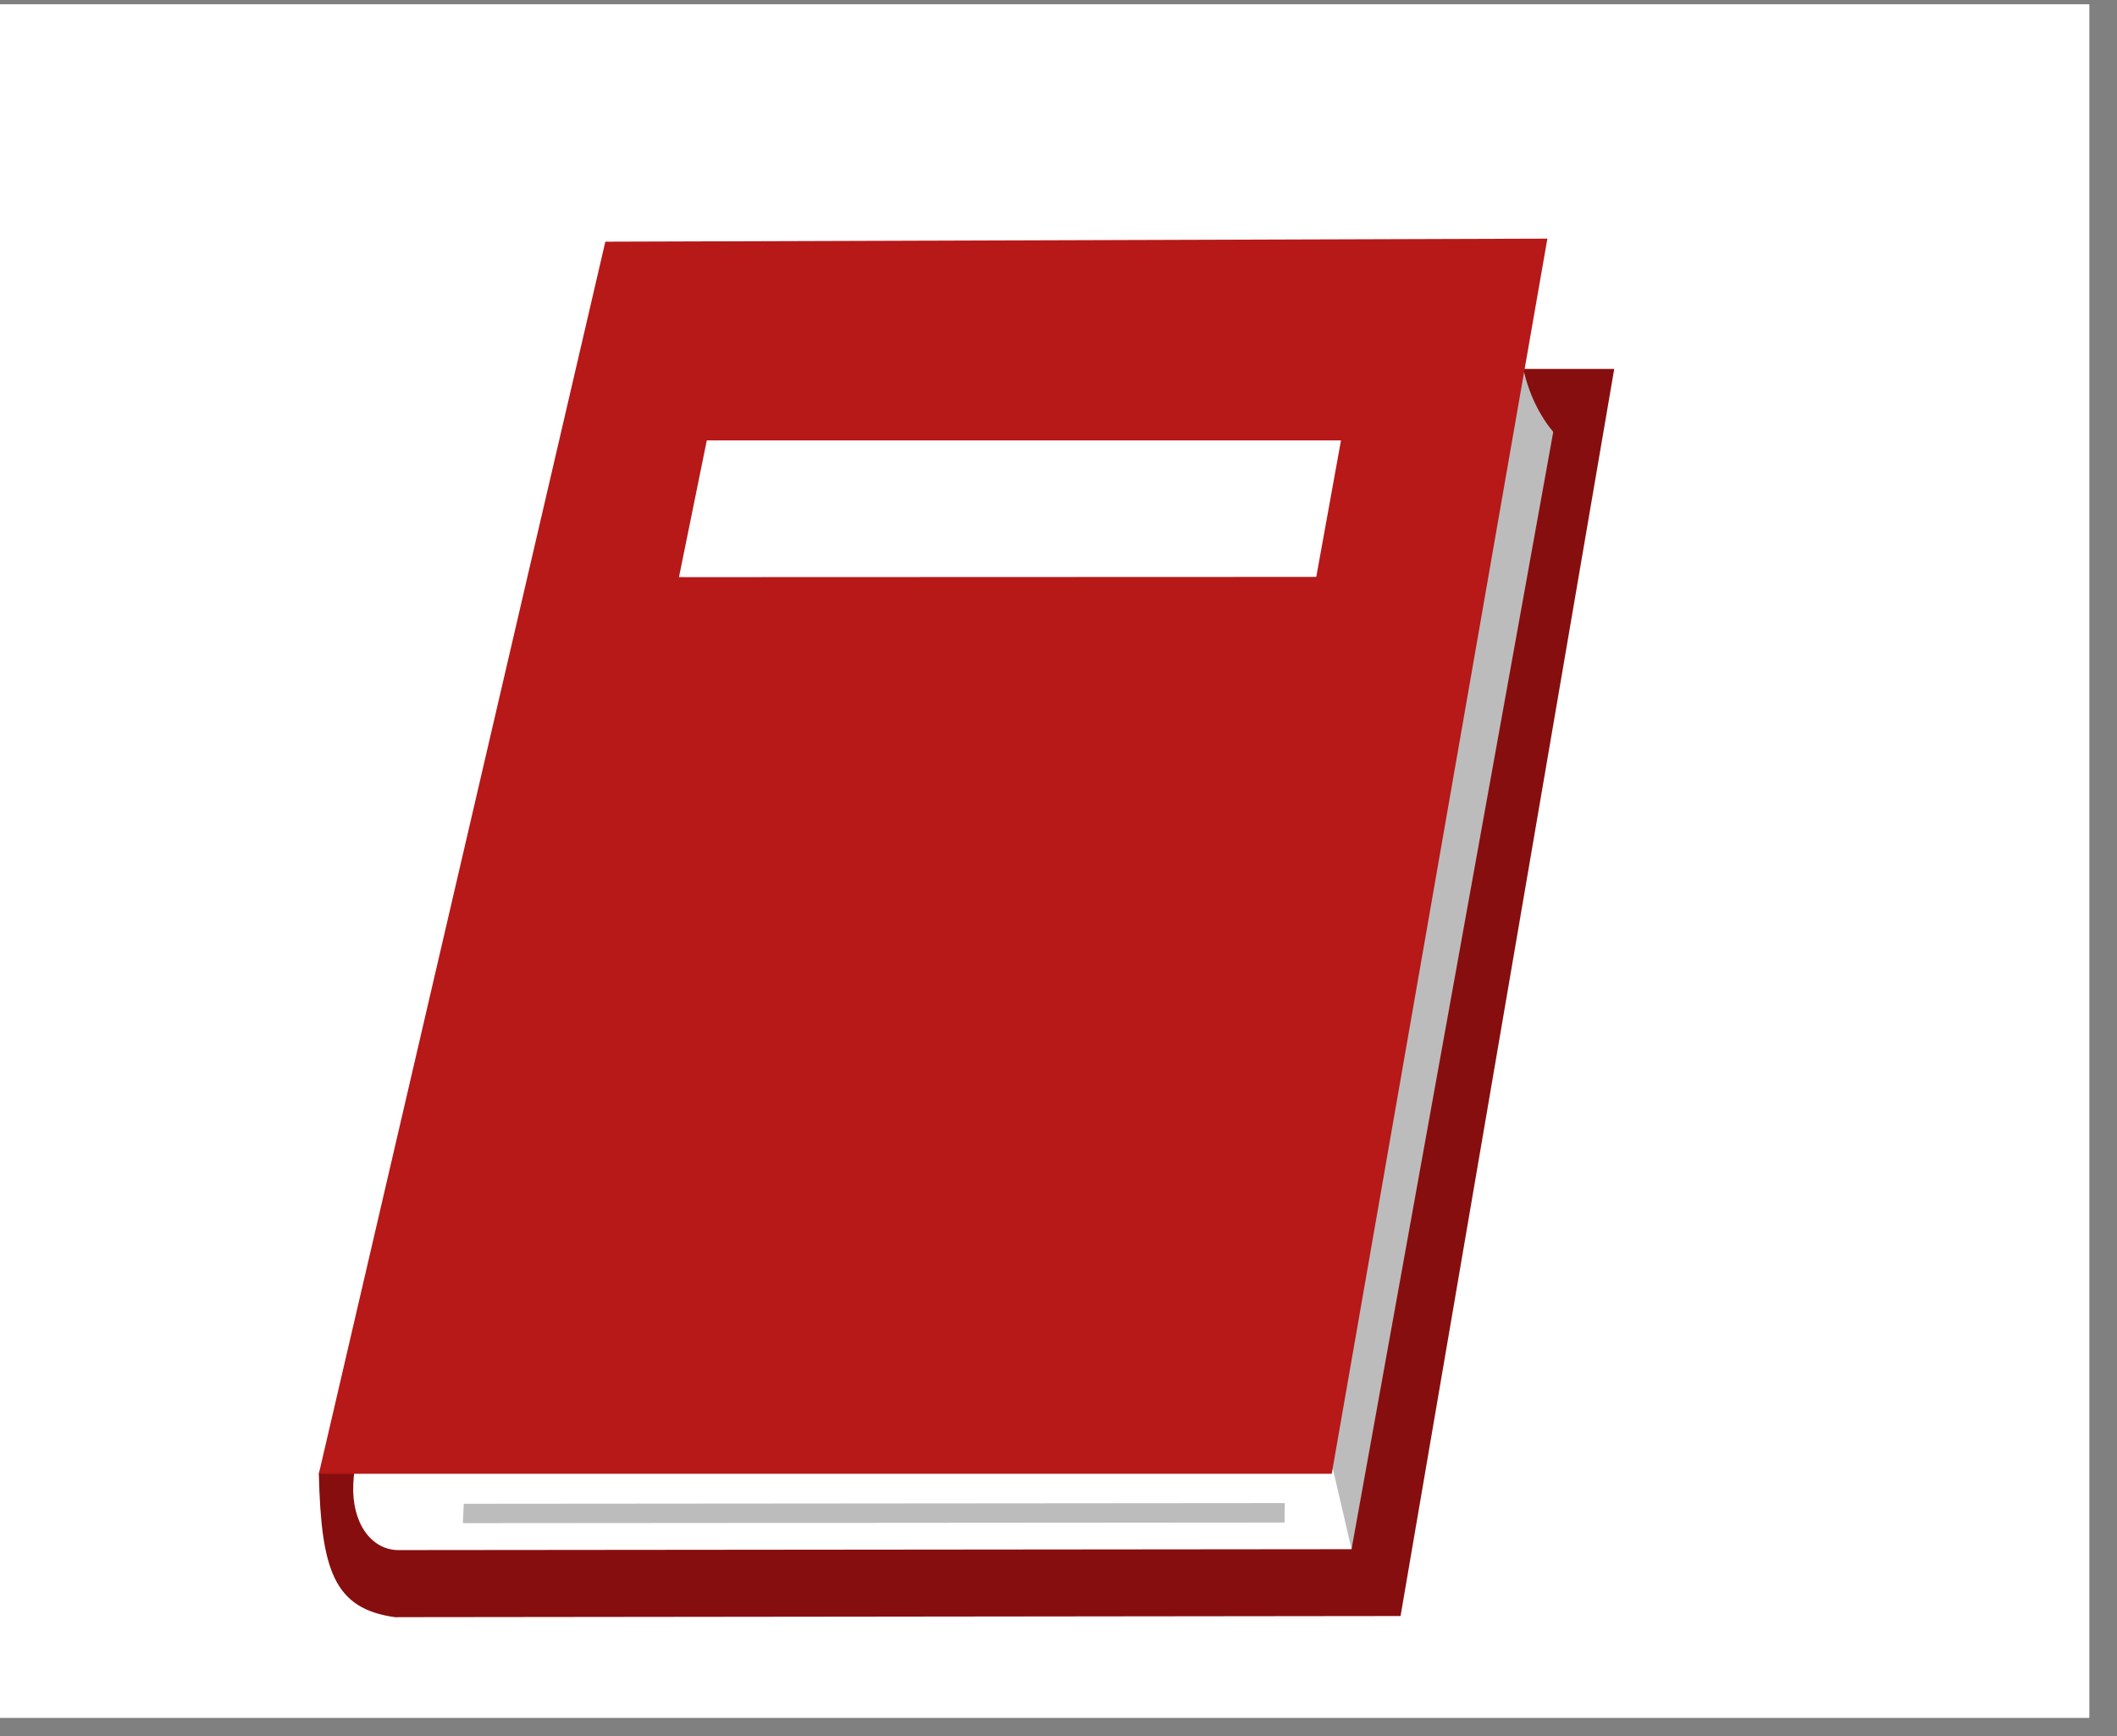
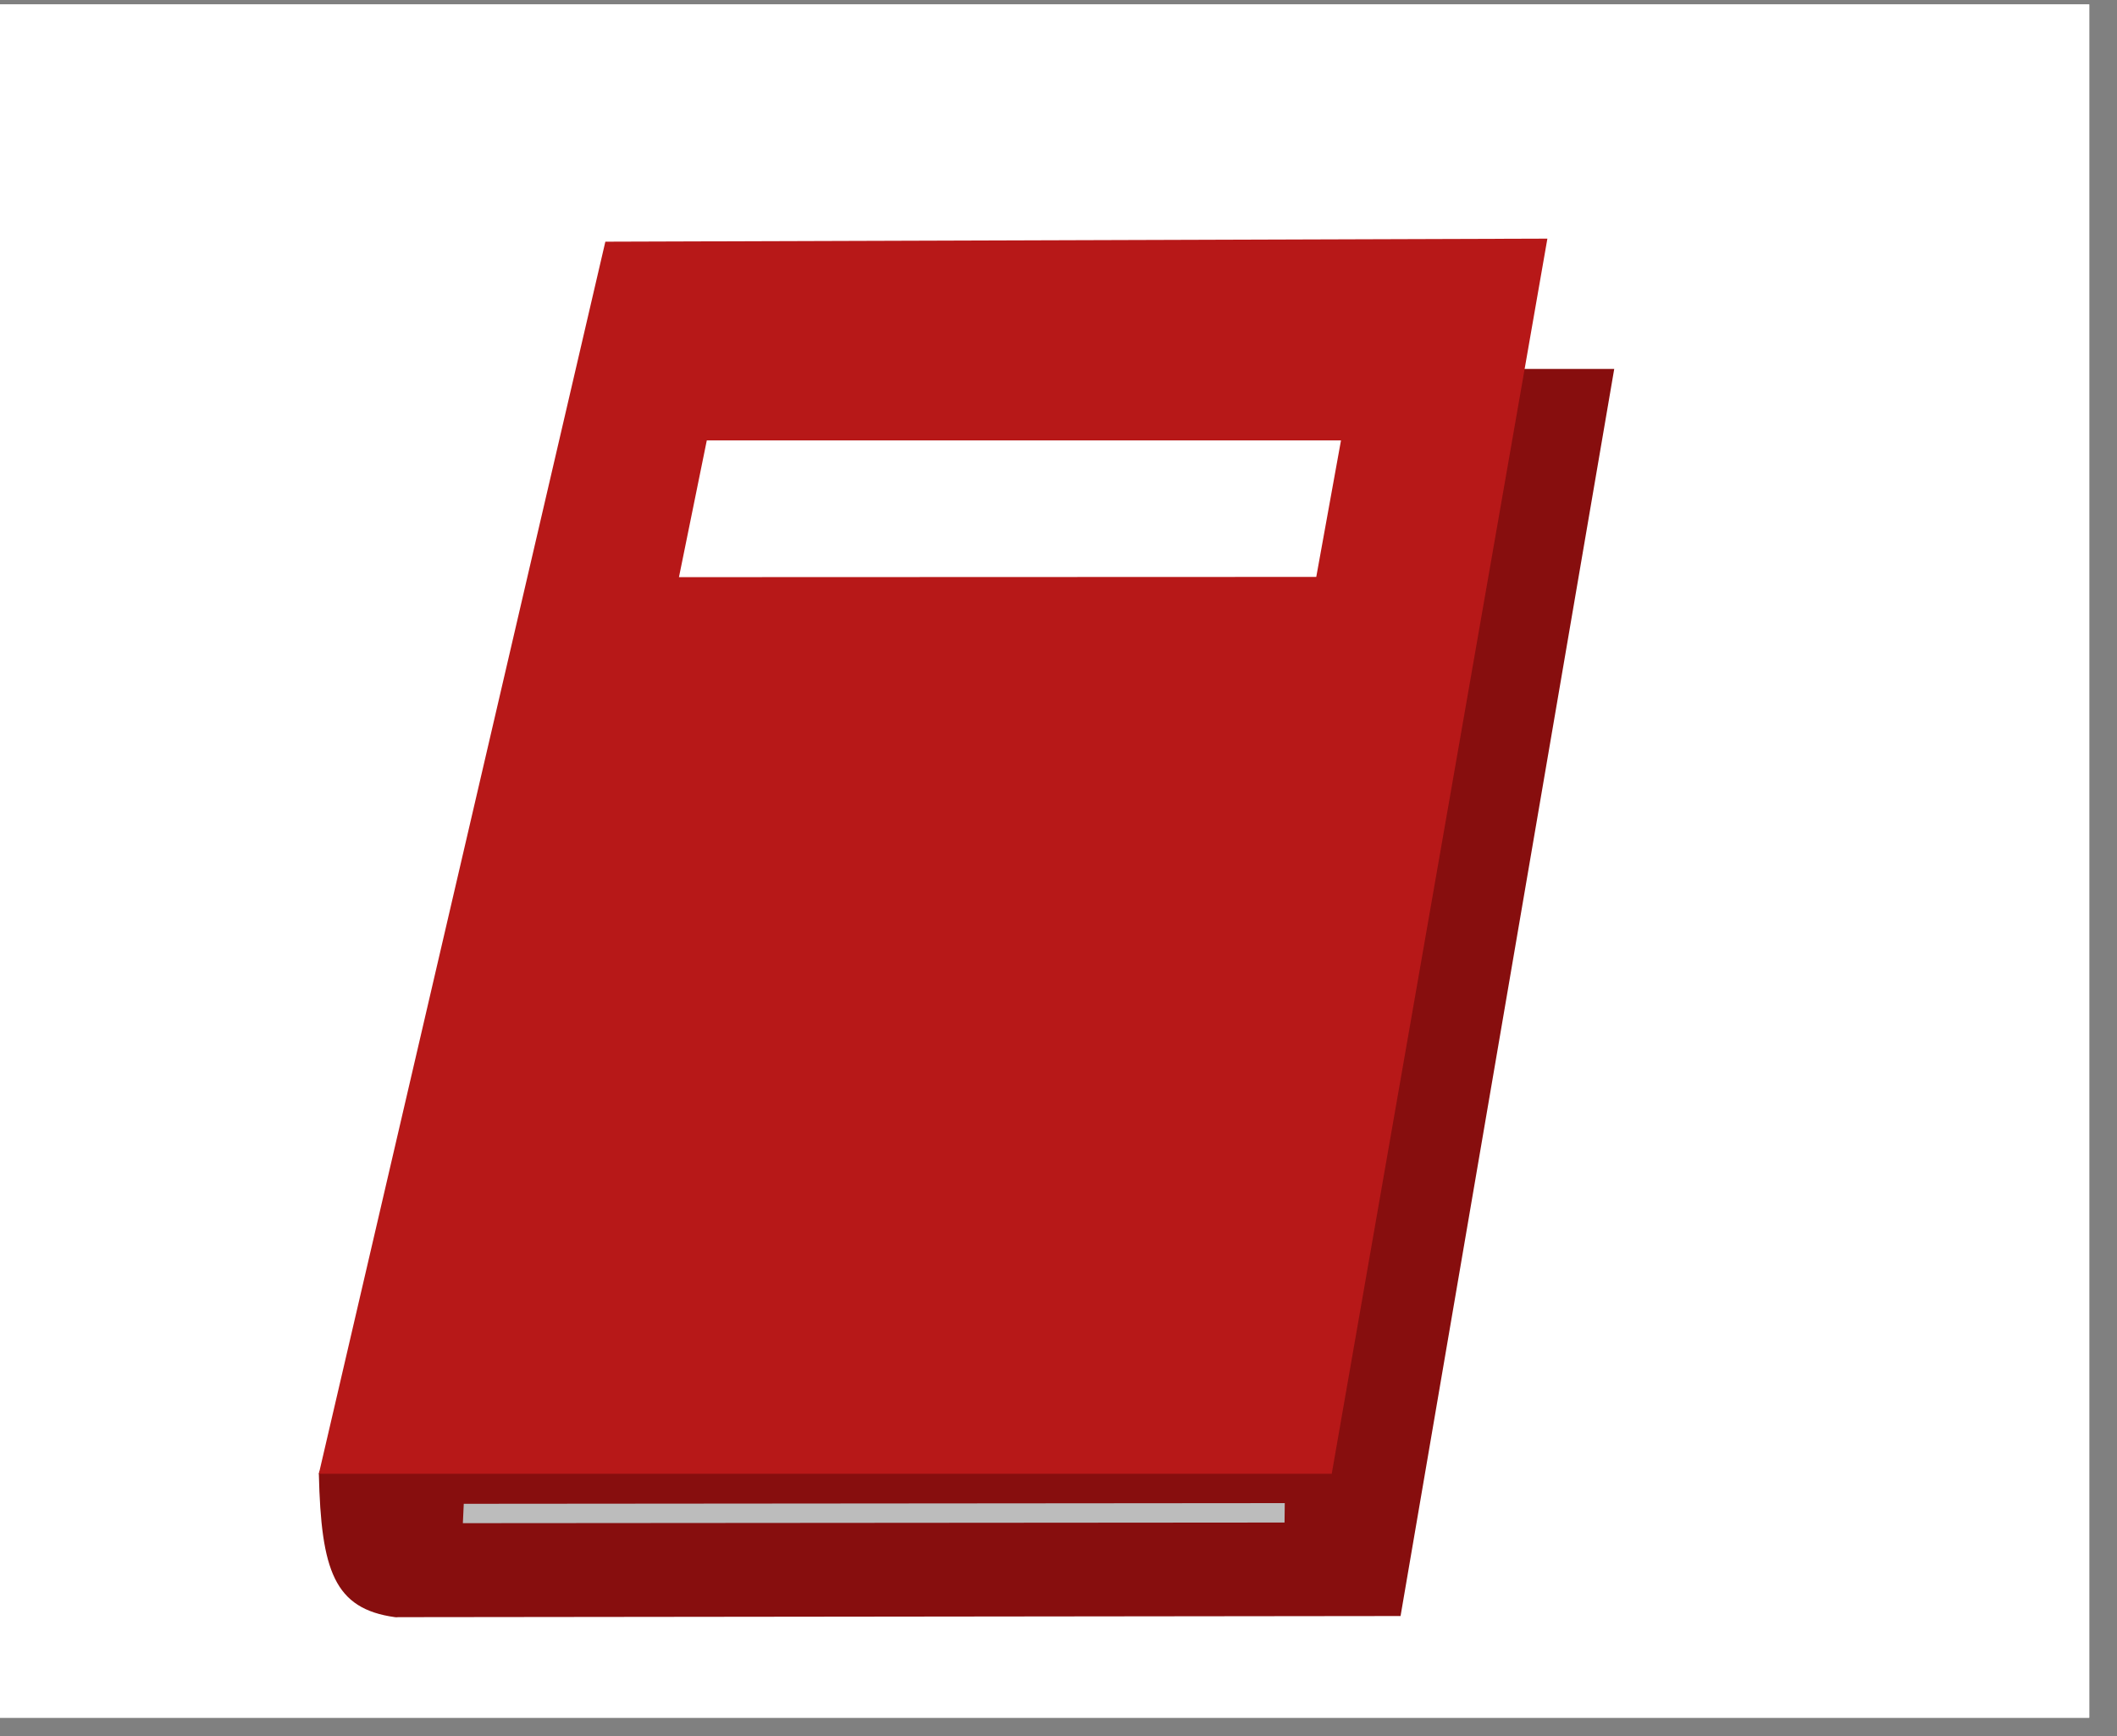
<svg xmlns="http://www.w3.org/2000/svg" width="50" zoomAndPan="magnify" viewBox="0 0 37.5 30.75" height="41" preserveAspectRatio="xMidYMid meet" version="1.2">
  <rect x="0" y="0" width="37.5" height="30.75" fill="#808080" stroke="none" />
  <defs>
    <clipPath id="7efab6e265">
      <path d="M 0 0.078 L 37.008 0.078 L 37.008 30.426 L 0 30.426 Z M 0 0.078 " />
    </clipPath>
    <clipPath id="de05c25bc6">
      <path d="M 5.648 6 L 28.594 6 L 28.594 28.648 L 5.648 28.648 Z M 5.648 6 " />
    </clipPath>
    <clipPath id="cd83a77620">
      <path d="M 8 4.223 L 28 4.223 L 28 28 L 8 28 Z M 8 4.223 " />
    </clipPath>
    <clipPath id="f0ccae4445">
      <path d="M 5.648 4.223 L 28 4.223 L 28 27 L 5.648 27 Z M 5.648 4.223 " />
    </clipPath>
  </defs>
  <g id="207607864e">
    <g clip-rule="nonzero" clip-path="url(#7efab6e265)">
      <path style=" stroke:none;fill-rule:nonzero;fill:#ffffff;fill-opacity:1;" d="M 0 0.078 L 37.008 0.078 L 37.008 30.426 L 0 30.426 Z M 0 0.078 " />
      <path style=" stroke:none;fill-rule:nonzero;fill:#ffffff;fill-opacity:1;" d="M 0 0.078 L 37.008 0.078 L 37.008 30.426 L 0 30.426 Z M 0 0.078 " />
    </g>
    <g clip-rule="nonzero" clip-path="url(#de05c25bc6)">
      <path style=" stroke:none;fill-rule:nonzero;fill:#870e0e;fill-opacity:1;" d="M 28.594 6.535 L 11.551 6.535 L 7.582 25.812 C 6.816 25.598 5.676 25.828 5.648 26.105 C 5.688 27.824 5.922 28.496 6.996 28.645 C 7.016 28.648 7.031 28.648 7.051 28.645 L 24.809 28.625 Z M 28.594 6.535 " />
    </g>
-     <path style=" stroke:none;fill-rule:nonzero;fill:#ffffff;fill-opacity:1;" d="M 7.281 22.195 L 7.164 24.973 C 7.098 24.949 7.027 24.938 6.957 24.938 C 6.609 24.945 6.285 25.609 6.258 26.289 C 6.227 26.973 6.574 27.457 7.059 27.457 L 23.941 27.441 L 23.988 22.184 Z M 7.281 22.195 " />
    <g clip-rule="nonzero" clip-path="url(#cd83a77620)">
-       <path style=" stroke:none;fill-rule:nonzero;fill:#bcbcbc;fill-opacity:1;" d="M 27.504 7.637 C 27.504 7.637 26.418 6.449 27.223 4.66 L 12.316 4.652 L 12.211 7.664 L 8.656 25.078 L 23.613 26.031 L 23.941 27.441 L 27.512 7.66 Z M 27.504 7.637 " />
-     </g>
+       </g>
    <path style=" stroke:none;fill-rule:nonzero;fill:#bcbcbc;fill-opacity:1;" d="M 8.199 26.98 L 22.754 26.969 L 22.758 26.625 L 8.215 26.637 Z M 8.199 26.98 " />
    <g clip-rule="nonzero" clip-path="url(#f0ccae4445)">
      <path style=" stroke:none;fill-rule:nonzero;fill:#b71818;fill-opacity:1;" d="M 23.59 26.105 L 5.648 26.105 L 10.723 4.281 L 27.41 4.227 Z M 23.59 26.105 " />
    </g>
    <path style=" stroke:none;fill-rule:nonzero;fill:#ffffff;fill-opacity:1;" d="M 23.754 7.801 L 12.52 7.801 L 12.027 10.223 L 23.316 10.219 Z M 23.754 7.801 " />
  </g>
</svg>